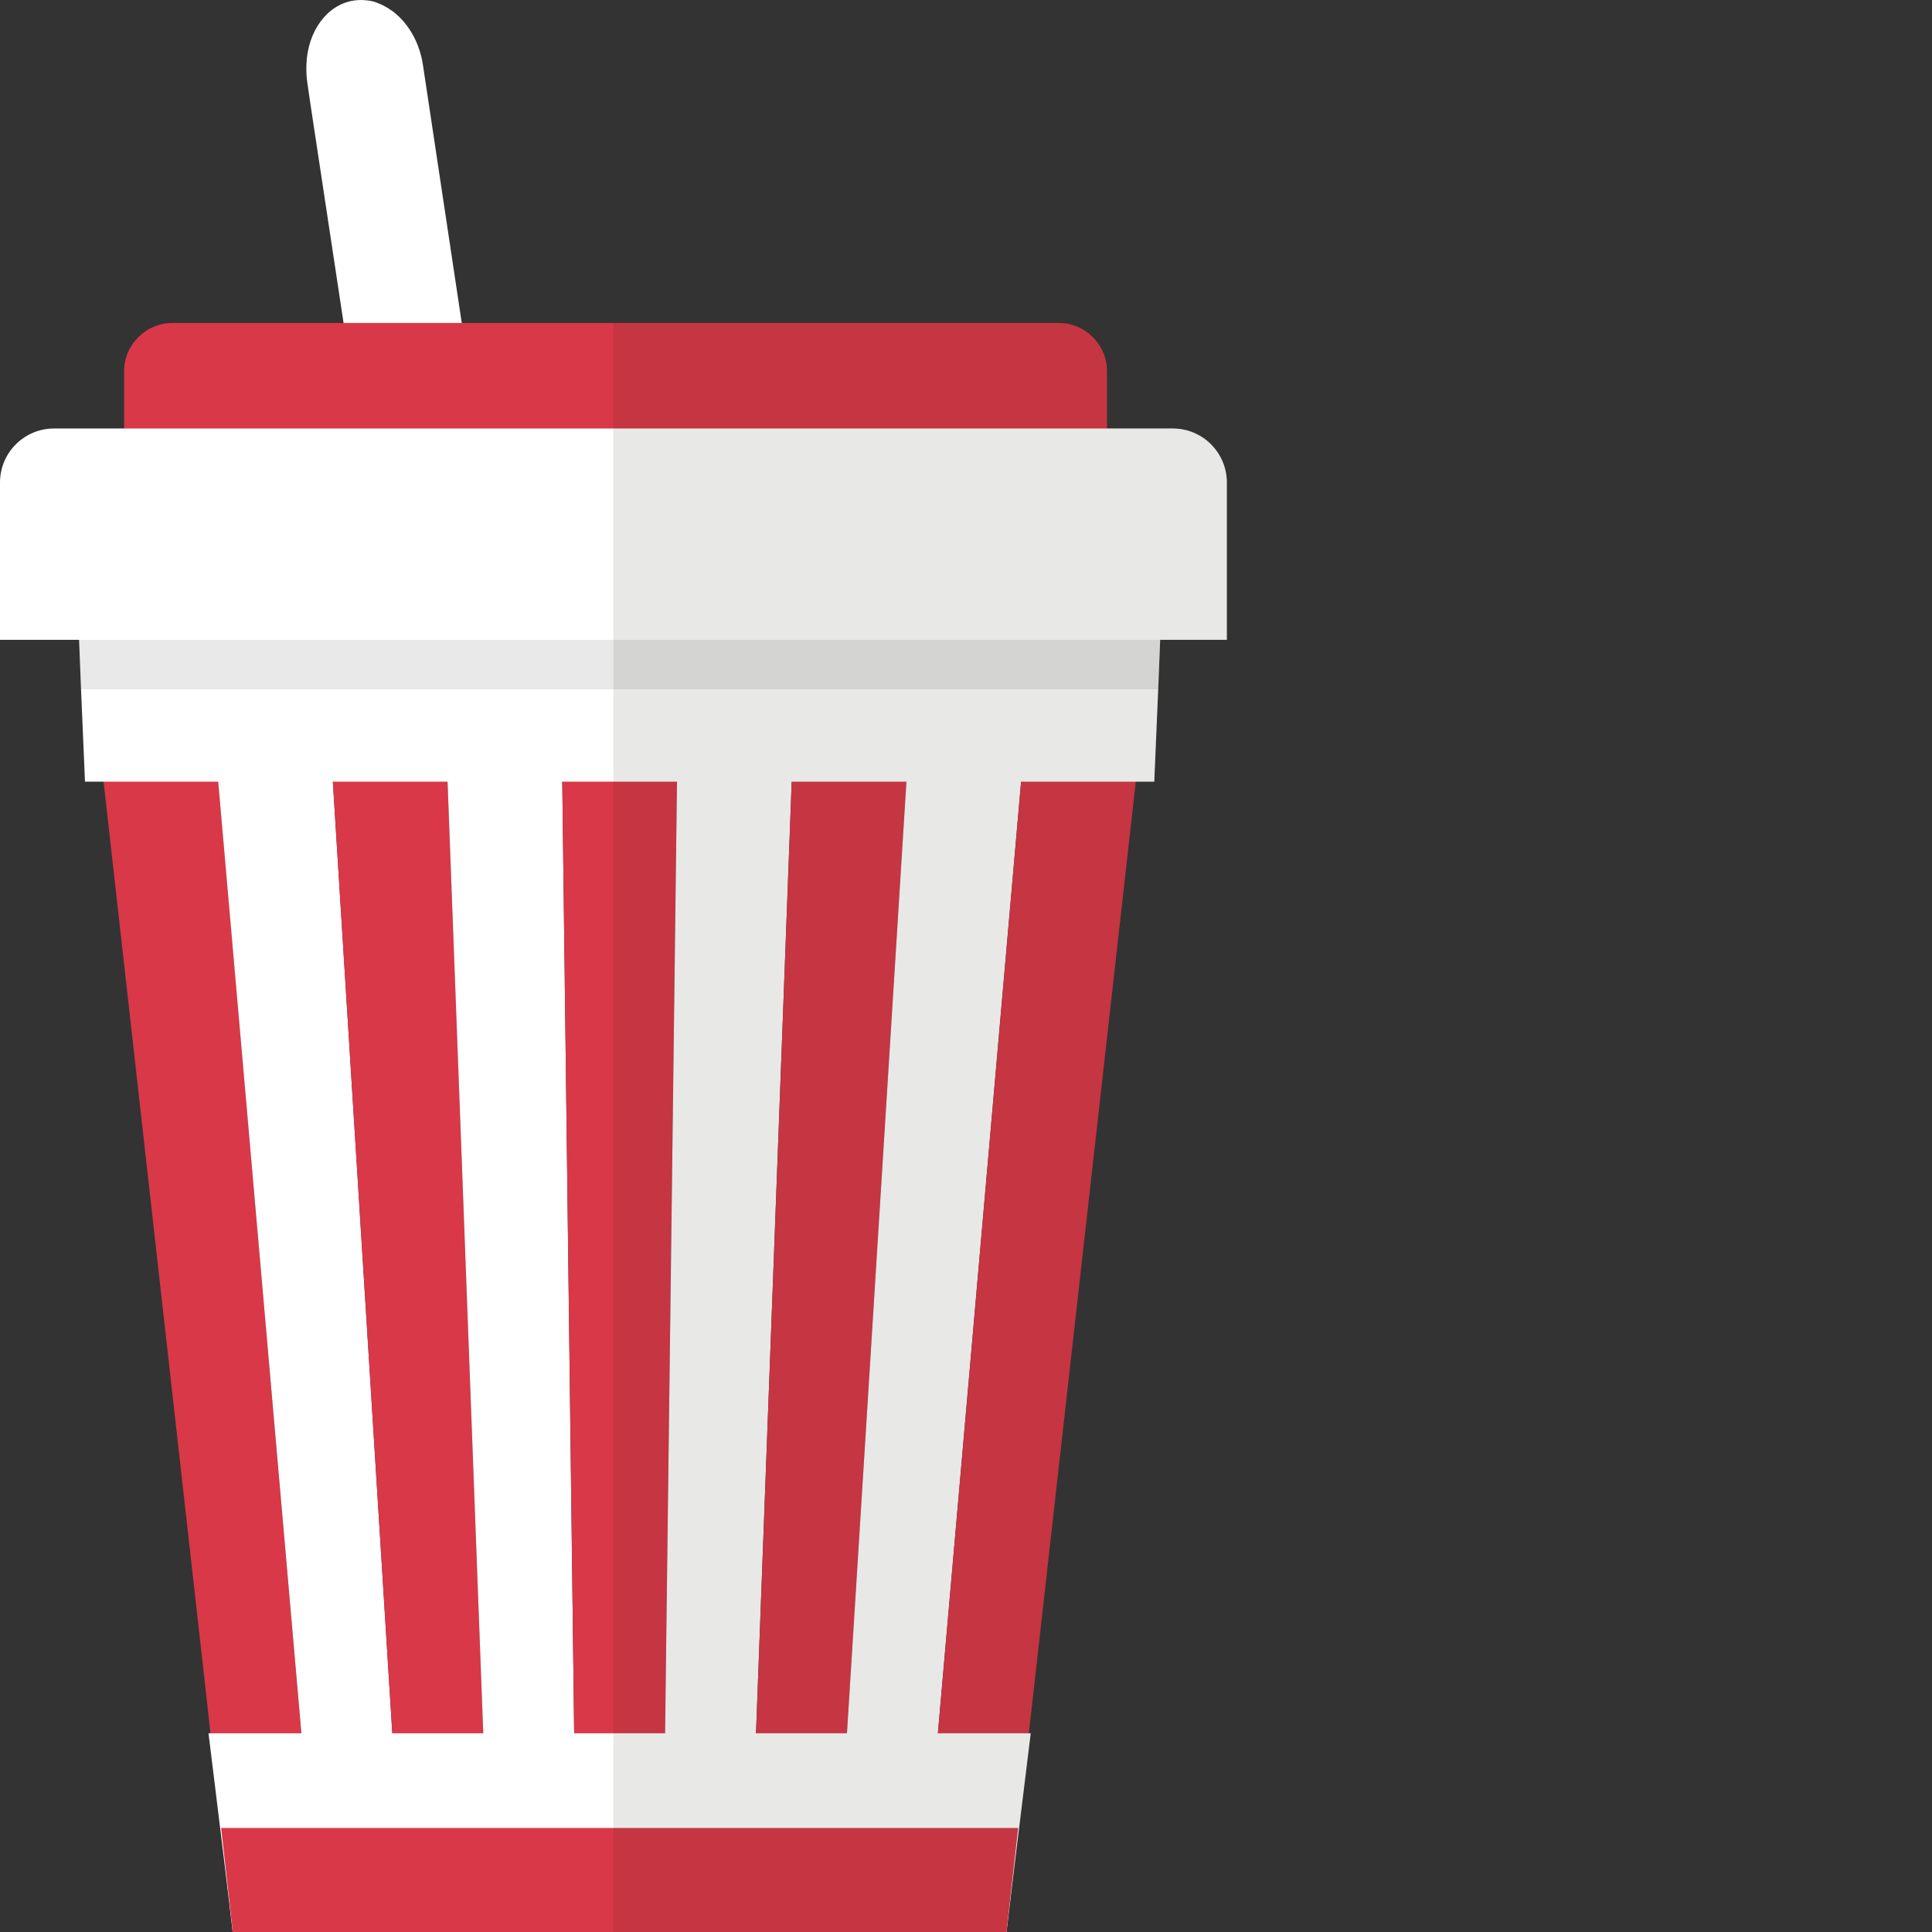
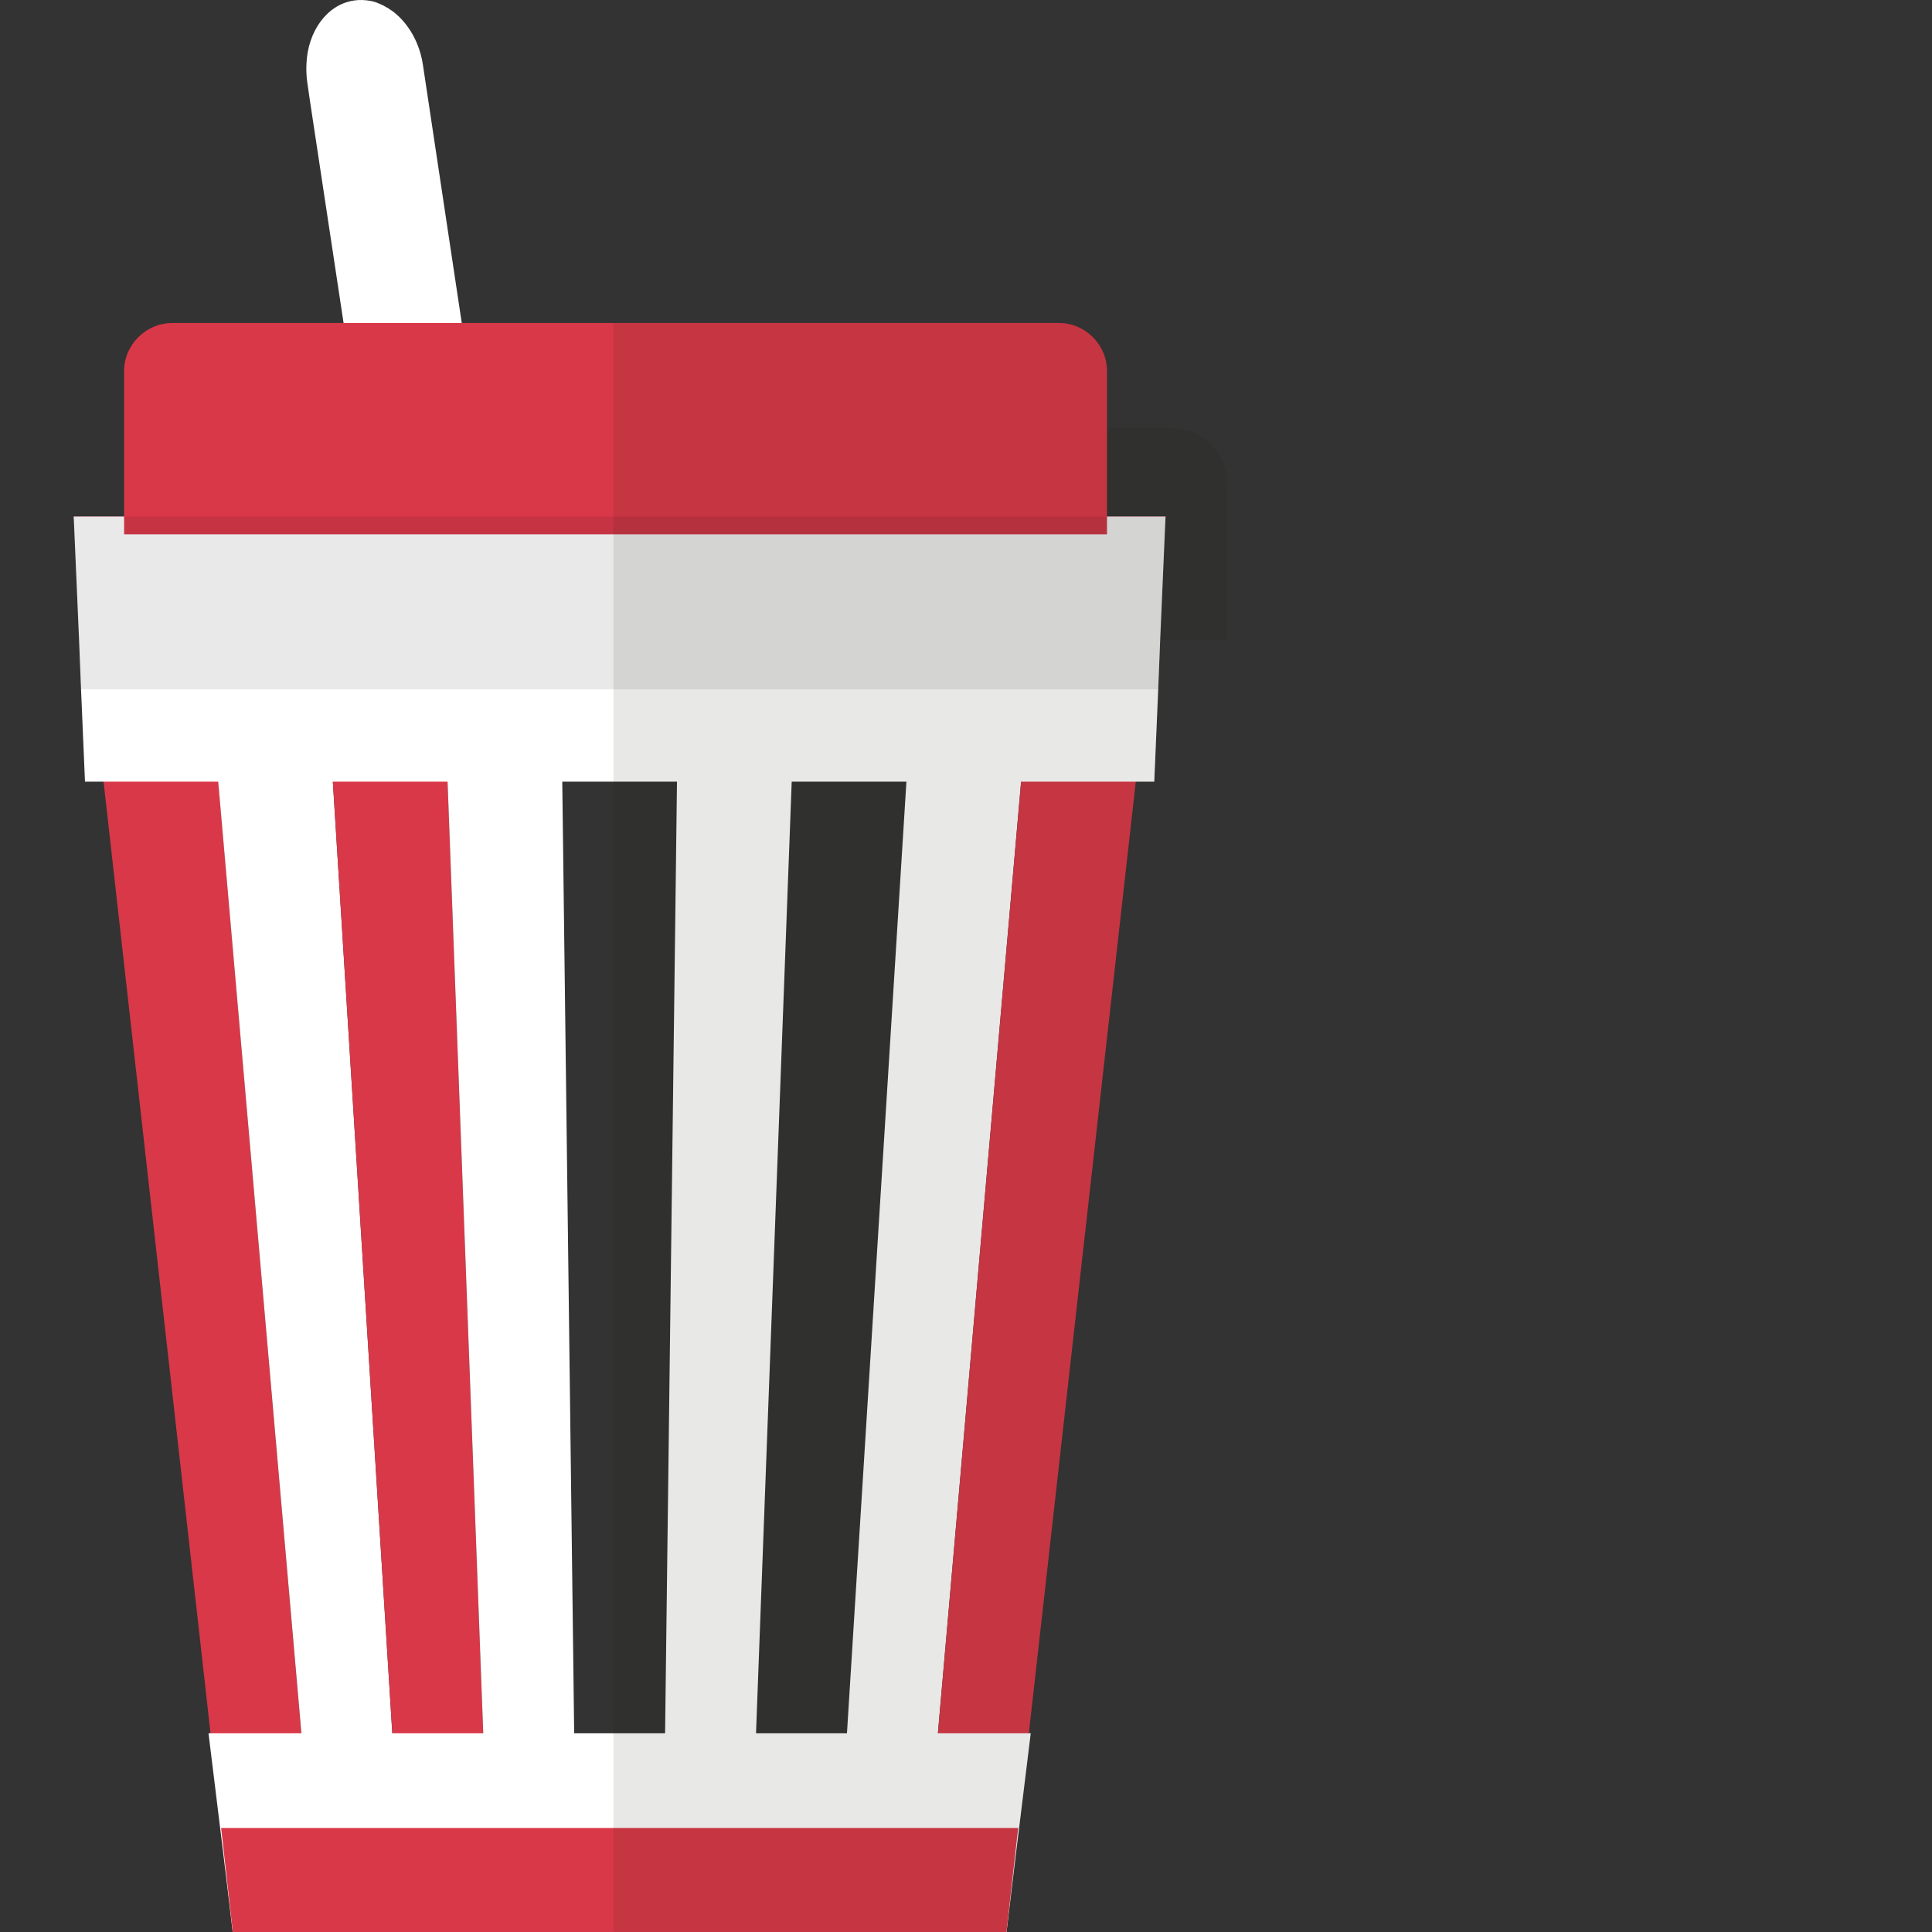
<svg xmlns="http://www.w3.org/2000/svg" height="800px" width="800px" version="1.1" id="_x34_" viewBox="0 0 512 512" xml:space="preserve">
  <rect x="0" y="0" width="512" height="512" fill="#333333" stroke="none" />
  <g>
    <path style="fill:#FFFFFF;" d="M129.232,136.899c-0.224,1.64-0.597,3.207-1.119,4.698c-2.013,5.519-6.114,9.62-11.409,10.44   c-0.075,0-0.075,0-0.149,0c-6.488,0.895-12.826-3.505-16.107-10.44c-0.671-1.491-1.268-3.057-1.566-4.698   c-0.223-0.671-0.373-1.343-0.447-2.014l-3.206-21.327l-4.176-27.964l-8.874-58.613l-0.746-5.146   c-0.224-1.64-0.299-3.206-0.224-4.772c0.298-8.725,5.444-15.884,12.603-16.928c1.417-0.224,2.834-0.149,4.251,0.075   c0.82,0.149,1.64,0.373,2.386,0.746c0.075,0,0.149,0,0.149,0.075c0.671,0.224,1.343,0.597,1.939,0.969   c0.224,0.075,0.447,0.224,0.597,0.373c0.597,0.373,1.193,0.746,1.715,1.268c0.149,0.075,0.224,0.149,0.373,0.299   c3.43,3.057,6.04,7.755,6.86,13.273l10.291,68.382l4.176,27.964l2.535,16.704C129.456,132.574,129.456,134.811,129.232,136.899z" />
    <polygon style="fill:#D93848;" points="84.489,511.992 61.671,511.992 60.403,500.807 58.613,484.475 55.78,459.345    54.363,446.593 29.008,221.015 27.442,207.145 24.683,182.686 23.192,169.561 19.538,136.899 51.678,136.899 52.125,141.597    54.512,169.561 55.705,182.686 57.867,207.145 59.061,221.015 78.747,446.593 79.866,459.345 82.103,484.475  " />
    <polygon style="fill:#FFFFFF;" points="107.254,512 84.481,512 82.071,484.44 78.76,446.567 59.039,221.01 51.679,136.883    83.821,136.883 89.072,221.01 103.168,446.567 105.531,484.44  " />
    <polygon style="fill:#D93848;" points="130.036,512 107.254,512 105.531,484.44 103.168,446.567 89.072,221.01 83.821,136.883    115.976,136.883 119.126,221.01 127.586,446.567 129,484.44  " />
    <polygon style="fill:#FFFFFF;" points="152.818,512 130.036,512 129,484.44 127.586,446.567 119.126,221.01 115.976,136.883    148.131,136.883 149.181,221.01 152.004,446.567 152.469,484.44  " />
-     <polygon style="fill:#D93848;" points="180.286,136.883 179.236,221.01 176.413,446.567 175.948,484.44 175.6,512 152.818,512    152.469,484.44 152.004,446.567 149.181,221.01 148.131,136.883  " />
    <polygon style="fill:#FFFFFF;" points="212.441,136.883 209.291,221.01 200.831,446.567 199.417,484.44 198.382,512 175.6,512    175.948,484.44 176.413,446.567 179.236,221.01 180.286,136.883  " />
-     <polygon style="fill:#D93848;" points="244.596,136.883 239.346,221.01 225.25,446.567 222.887,484.44 221.163,512 198.382,512    199.417,484.44 200.831,446.567 209.291,221.01 212.441,136.883  " />
    <polygon style="fill:#FFFFFF;" points="276.751,136.883 269.39,221.01 249.668,446.567 246.356,484.44 243.945,512 221.163,512    222.887,484.44 225.25,446.567 239.346,221.01 244.596,136.883  " />
    <polygon style="fill:#D93848;" points="308.894,136.883 302.629,192.573 299.433,221.01 274.086,446.567 269.825,484.44    266.727,512 243.945,512 246.356,484.44 249.668,446.567 269.39,221.01 271.882,192.573 276.751,136.883  " />
    <polygon style="fill:#FFFFFF;" points="273.154,459.345 269.426,489.696 266.741,511.992 61.671,511.992 60.328,500.732    58.986,489.696 55.257,459.345  " />
    <polygon style="fill:#FFFFFF;" points="308.874,136.899 307.458,169.561 306.935,182.686 305.891,207.145 22.521,207.145    21.477,182.686 20.955,169.561 19.538,136.899  " />
    <polygon style="fill:#D93848;" points="269.825,484.44 266.727,512 61.7,512 58.602,484.44  " />
    <path style="fill:#D93848;" d="M293.363,98.345v43.251H32.886V98.345c0-7.01,5.816-12.751,12.826-12.751h234.899   C287.621,85.594,293.363,91.336,293.363,98.345z" />
    <polygon style="opacity:0.09;fill:#141413;" points="308.874,136.899 307.458,169.561 306.935,182.686 21.477,182.686    20.955,169.561 19.538,136.899  " />
-     <path style="fill:#FFFFFF;" d="M325.131,127.876v41.685H0v-41.685c0-7.905,6.413-14.318,14.318-14.318h296.495   C318.717,113.558,325.131,119.971,325.131,127.876z" />
    <polygon style="fill:none;" points="269.39,221.01 270.606,207.136 270.604,207.136  " />
    <path style="opacity:0.1;fill:#141413;" d="M310.813,113.558h-17.449V98.345c0-7.01-5.742-12.751-12.752-12.751H162.565v426.398   h104.176l2.684-22.297l3.729-30.35h-0.522l1.417-12.752l25.354-225.578l1.566-13.87h4.922l1.044-24.46l0.522-13.125h17.673v-41.685   C325.131,119.971,318.717,113.558,310.813,113.558z" />
  </g>
</svg>